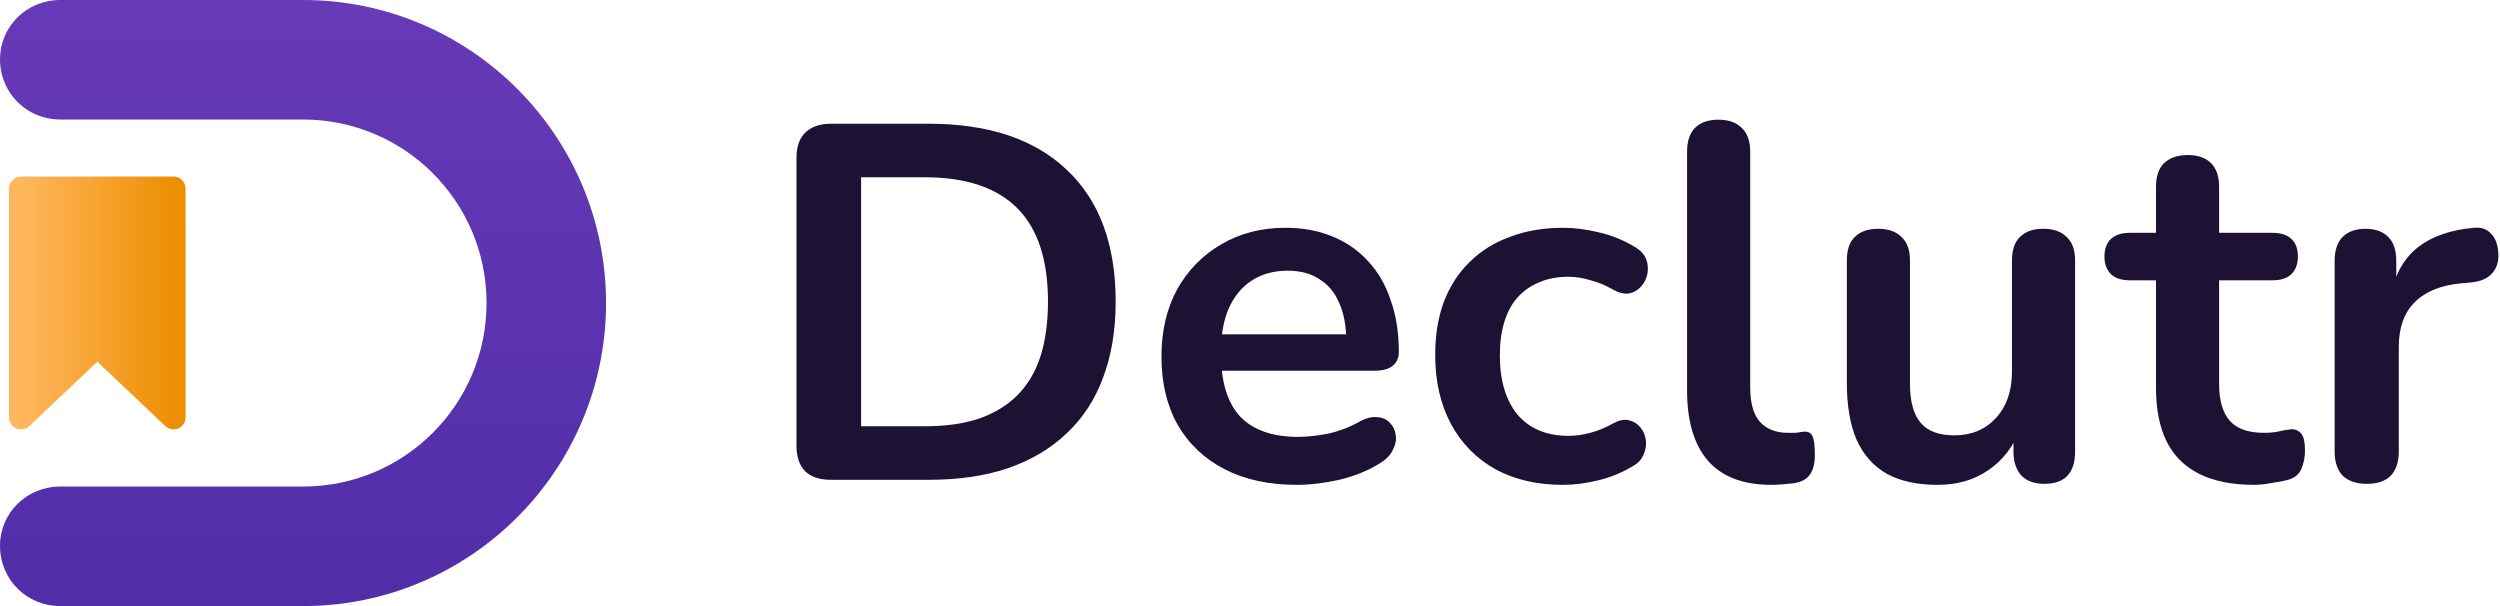
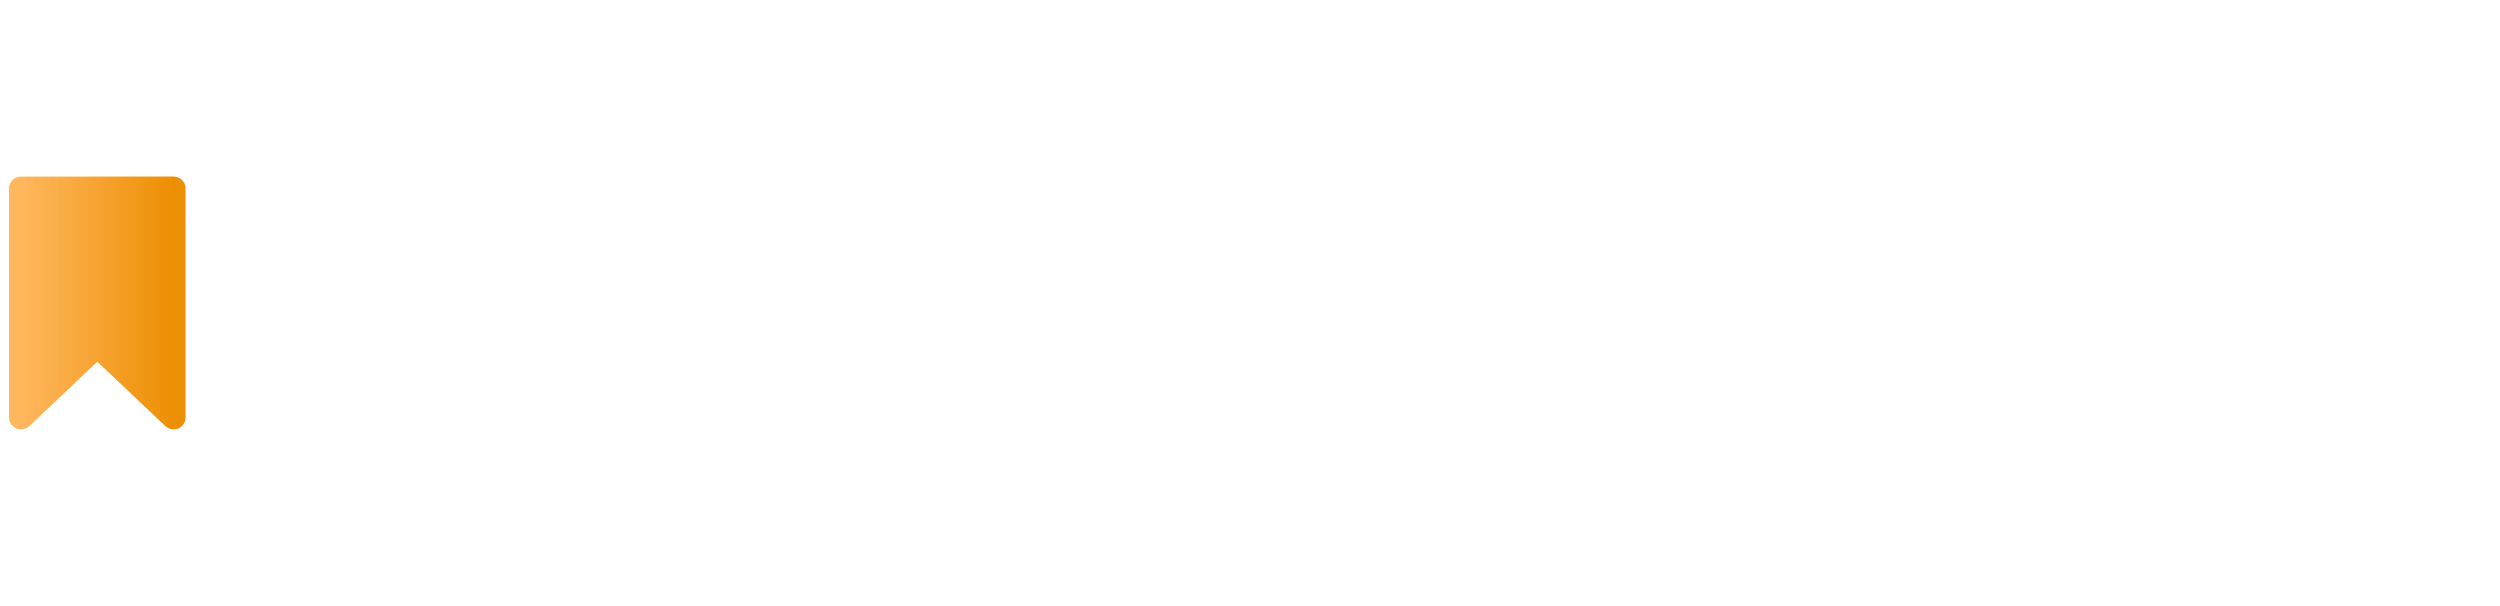
<svg xmlns="http://www.w3.org/2000/svg" width="99" height="24" viewBox="0 0 99 24" fill="none">
  <path d="M0.83 7.23C0.699 7.23 0.593 7.336 0.593 7.467L0.594 16.533C0.594 16.628 0.651 16.714 0.738 16.751C0.825 16.788 0.926 16.77 0.995 16.705L3.853 13.996L6.713 16.704C6.782 16.769 6.883 16.787 6.97 16.75C7.057 16.712 7.113 16.627 7.113 16.532L7.111 7.465C7.111 7.335 7.005 7.228 6.874 7.228L0.83 7.23Z" fill="url(#paint0_linear_4_163)" stroke="url(#paint1_linear_4_163)" stroke-width="0.474" stroke-linecap="round" stroke-linejoin="round" />
-   <path d="M24 12C24 5.402 18.645 0 12 0L2.39 0C1.052 0 4.24683e-07 1.052 4.24683e-07 2.343C4.24683e-07 3.681 1.052 4.733 2.39 4.733H12C16.016 4.733 19.267 7.984 19.267 12C19.267 16.016 16.016 19.267 12 19.267H2.39C1.052 19.267 4.24683e-07 20.319 4.24683e-07 21.61C4.24683e-07 22.948 1.052 24 2.39 24H12C18.645 24 24 18.598 24 12Z" fill="url(#paint2_linear_4_163)" />
-   <path d="M32.9 19C32.46 19 32.12 18.887 31.88 18.66C31.653 18.42 31.54 18.08 31.54 17.64V6.26C31.54 5.82 31.653 5.487 31.88 5.26C32.12 5.02 32.46 4.9 32.9 4.9H36.78C39.14 4.9 40.96 5.507 42.24 6.72C43.533 7.933 44.18 9.673 44.18 11.94C44.18 13.073 44.013 14.08 43.68 14.96C43.36 15.827 42.88 16.56 42.24 17.16C41.613 17.76 40.84 18.22 39.92 18.54C39.013 18.847 37.967 19 36.78 19H32.9ZM34.1 16.88H36.62C37.447 16.88 38.16 16.78 38.76 16.58C39.373 16.367 39.88 16.06 40.28 15.66C40.693 15.247 41 14.733 41.2 14.12C41.4 13.493 41.5 12.767 41.5 11.94C41.5 10.287 41.093 9.053 40.28 8.24C39.467 7.427 38.247 7.02 36.62 7.02H34.1V16.88ZM51.354 19.2C50.248 19.2 49.294 18.993 48.494 18.58C47.694 18.167 47.074 17.58 46.634 16.82C46.208 16.06 45.994 15.16 45.994 14.12C45.994 13.107 46.201 12.22 46.614 11.46C47.041 10.7 47.621 10.107 48.354 9.68C49.101 9.24 49.948 9.02 50.894 9.02C51.588 9.02 52.208 9.133 52.754 9.36C53.314 9.587 53.788 9.913 54.174 10.34C54.574 10.767 54.874 11.287 55.074 11.9C55.288 12.5 55.394 13.18 55.394 13.94C55.394 14.18 55.308 14.367 55.134 14.5C54.974 14.62 54.741 14.68 54.434 14.68H48.014V13.24H53.634L53.314 13.54C53.314 12.927 53.221 12.413 53.034 12C52.861 11.587 52.601 11.273 52.254 11.06C51.921 10.833 51.501 10.72 50.994 10.72C50.434 10.72 49.954 10.853 49.554 11.12C49.168 11.373 48.868 11.74 48.654 12.22C48.454 12.687 48.354 13.247 48.354 13.9V14.04C48.354 15.133 48.608 15.953 49.114 16.5C49.634 17.033 50.394 17.3 51.394 17.3C51.741 17.3 52.128 17.26 52.554 17.18C52.994 17.087 53.408 16.933 53.794 16.72C54.074 16.56 54.321 16.493 54.534 16.52C54.748 16.533 54.914 16.607 55.034 16.74C55.168 16.873 55.248 17.04 55.274 17.24C55.301 17.427 55.261 17.62 55.154 17.82C55.061 18.02 54.894 18.193 54.654 18.34C54.188 18.633 53.648 18.853 53.034 19C52.434 19.133 51.874 19.2 51.354 19.2ZM61.894 19.2C60.868 19.2 59.974 18.993 59.214 18.58C58.454 18.153 57.868 17.553 57.454 16.78C57.041 16.007 56.834 15.1 56.834 14.06C56.834 13.273 56.948 12.573 57.174 11.96C57.414 11.333 57.754 10.807 58.194 10.38C58.634 9.94 59.168 9.607 59.794 9.38C60.421 9.14 61.121 9.02 61.894 9.02C62.334 9.02 62.808 9.08 63.314 9.2C63.834 9.32 64.321 9.52 64.774 9.8C64.988 9.933 65.128 10.093 65.194 10.28C65.261 10.467 65.274 10.66 65.234 10.86C65.194 11.047 65.108 11.213 64.974 11.36C64.854 11.493 64.701 11.58 64.514 11.62C64.328 11.647 64.121 11.6 63.894 11.48C63.601 11.307 63.301 11.18 62.994 11.1C62.688 11.007 62.394 10.96 62.114 10.96C61.674 10.96 61.288 11.033 60.954 11.18C60.621 11.313 60.334 11.513 60.094 11.78C59.868 12.033 59.694 12.353 59.574 12.74C59.454 13.127 59.394 13.573 59.394 14.08C59.394 15.067 59.628 15.847 60.094 16.42C60.574 16.98 61.248 17.26 62.114 17.26C62.394 17.26 62.681 17.22 62.974 17.14C63.281 17.06 63.588 16.933 63.894 16.76C64.121 16.64 64.321 16.6 64.494 16.64C64.681 16.68 64.834 16.773 64.954 16.92C65.074 17.053 65.148 17.22 65.174 17.42C65.201 17.607 65.174 17.793 65.094 17.98C65.028 18.167 64.894 18.32 64.694 18.44C64.254 18.707 63.788 18.9 63.294 19.02C62.801 19.14 62.334 19.2 61.894 19.2ZM70.148 19.2C69.041 19.2 68.208 18.887 67.648 18.26C67.088 17.62 66.808 16.687 66.808 15.46V6C66.808 5.587 66.915 5.273 67.128 5.06C67.341 4.847 67.648 4.74 68.048 4.74C68.448 4.74 68.754 4.847 68.968 5.06C69.195 5.273 69.308 5.587 69.308 6V15.34C69.308 15.953 69.434 16.407 69.688 16.7C69.954 16.993 70.328 17.14 70.808 17.14C70.915 17.14 71.014 17.14 71.108 17.14C71.201 17.127 71.294 17.113 71.388 17.1C71.575 17.073 71.701 17.127 71.768 17.26C71.835 17.38 71.868 17.633 71.868 18.02C71.868 18.353 71.801 18.613 71.668 18.8C71.534 18.987 71.314 19.1 71.008 19.14C70.874 19.153 70.734 19.167 70.588 19.18C70.441 19.193 70.294 19.2 70.148 19.2ZM76.734 19.2C75.921 19.2 75.248 19.053 74.715 18.76C74.181 18.453 73.781 18 73.514 17.4C73.261 16.8 73.135 16.053 73.135 15.16V10.32C73.135 9.893 73.241 9.58 73.454 9.38C73.668 9.167 73.975 9.06 74.374 9.06C74.775 9.06 75.081 9.167 75.294 9.38C75.521 9.58 75.635 9.893 75.635 10.32V15.2C75.635 15.893 75.775 16.407 76.055 16.74C76.335 17.073 76.781 17.24 77.394 17.24C78.061 17.24 78.608 17.013 79.034 16.56C79.461 16.093 79.674 15.48 79.674 14.72V10.32C79.674 9.893 79.781 9.58 79.995 9.38C80.208 9.167 80.514 9.06 80.915 9.06C81.314 9.06 81.621 9.167 81.835 9.38C82.061 9.58 82.174 9.893 82.174 10.32V17.88C82.174 18.733 81.768 19.16 80.954 19.16C80.568 19.16 80.268 19.053 80.055 18.84C79.841 18.613 79.734 18.293 79.734 17.88V16.36L80.014 16.96C79.734 17.68 79.308 18.233 78.734 18.62C78.174 19.007 77.508 19.2 76.734 19.2ZM89.257 19.2C88.39 19.2 87.663 19.053 87.077 18.76C86.503 18.467 86.077 18.04 85.797 17.48C85.517 16.907 85.377 16.2 85.377 15.36V11.1H84.337C84.017 11.1 83.77 11.02 83.597 10.86C83.423 10.687 83.337 10.453 83.337 10.16C83.337 9.853 83.423 9.62 83.597 9.46C83.77 9.3 84.017 9.22 84.337 9.22H85.377V7.4C85.377 6.987 85.483 6.673 85.697 6.46C85.923 6.247 86.237 6.14 86.637 6.14C87.037 6.14 87.343 6.247 87.557 6.46C87.77 6.673 87.877 6.987 87.877 7.4V9.22H89.997C90.317 9.22 90.563 9.3 90.737 9.46C90.91 9.62 90.997 9.853 90.997 10.16C90.997 10.453 90.91 10.687 90.737 10.86C90.563 11.02 90.317 11.1 89.997 11.1H87.877V15.22C87.877 15.86 88.017 16.34 88.297 16.66C88.577 16.98 89.03 17.14 89.657 17.14C89.883 17.14 90.083 17.12 90.257 17.08C90.43 17.04 90.583 17.013 90.717 17C90.877 16.987 91.01 17.04 91.117 17.16C91.223 17.267 91.277 17.493 91.277 17.84C91.277 18.107 91.23 18.347 91.137 18.56C91.057 18.76 90.903 18.9 90.677 18.98C90.503 19.033 90.277 19.08 89.997 19.12C89.717 19.173 89.47 19.2 89.257 19.2ZM93.732 19.16C93.319 19.16 92.999 19.053 92.772 18.84C92.559 18.613 92.452 18.293 92.452 17.88V10.32C92.452 9.907 92.559 9.593 92.772 9.38C92.986 9.167 93.286 9.06 93.672 9.06C94.059 9.06 94.359 9.167 94.572 9.38C94.786 9.593 94.892 9.907 94.892 10.32V11.58H94.692C94.879 10.78 95.246 10.173 95.792 9.76C96.339 9.347 97.066 9.1 97.972 9.02C98.252 8.993 98.472 9.067 98.632 9.24C98.806 9.4 98.906 9.653 98.932 10C98.959 10.333 98.879 10.607 98.692 10.82C98.519 11.02 98.252 11.14 97.892 11.18L97.452 11.22C96.639 11.3 96.026 11.553 95.612 11.98C95.199 12.393 94.992 12.98 94.992 13.74V17.88C94.992 18.293 94.886 18.613 94.672 18.84C94.459 19.053 94.146 19.16 93.732 19.16Z" fill="#1D1134" />
  <defs>
    <linearGradient id="paint0_linear_4_163" x1="0.831" y1="12" x2="6.875" y2="11.999" gradientUnits="userSpaceOnUse">
      <stop stop-color="#FFB75E" />
      <stop offset="1" stop-color="#ED8F03" />
    </linearGradient>
    <linearGradient id="paint1_linear_4_163" x1="0.831" y1="12" x2="6.875" y2="11.999" gradientUnits="userSpaceOnUse">
      <stop stop-color="#FFB75E" />
      <stop offset="1" stop-color="#ED8F03" />
    </linearGradient>
    <linearGradient id="paint2_linear_4_163" x1="12" y1="0" x2="12" y2="24" gradientUnits="userSpaceOnUse">
      <stop stop-color="#673AB7" />
      <stop offset="1" stop-color="#512DA8" />
    </linearGradient>
  </defs>
</svg>